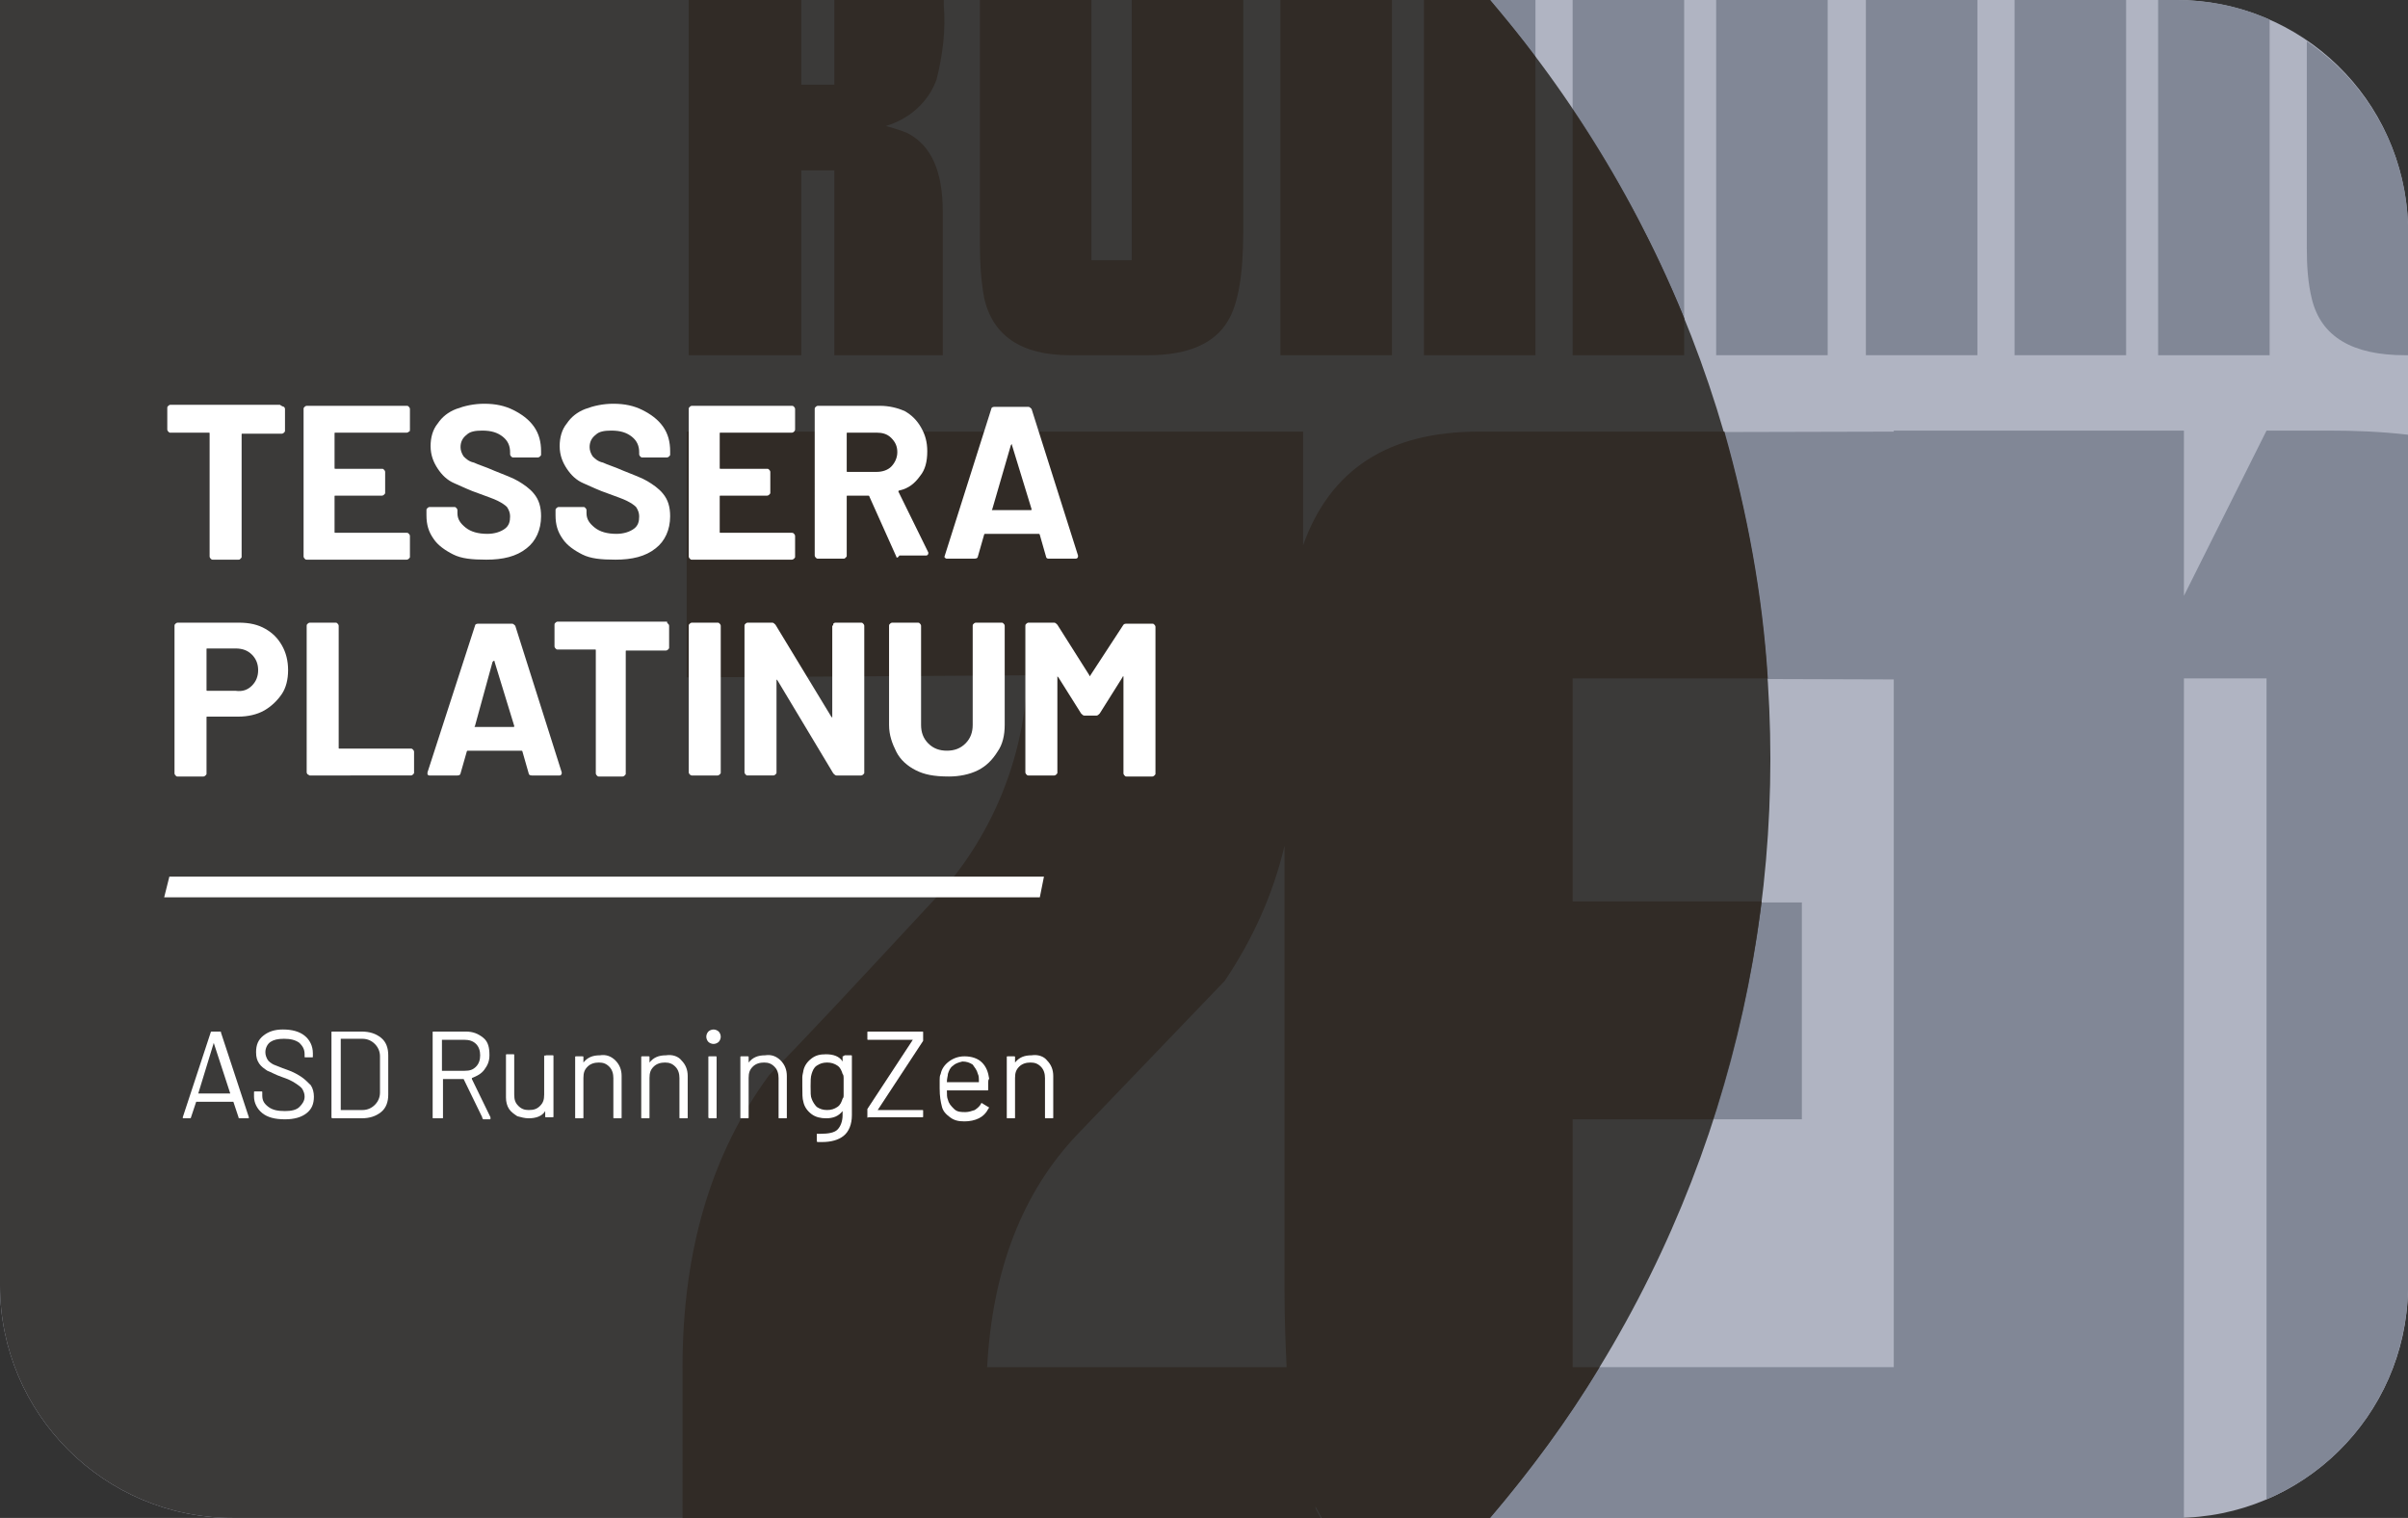
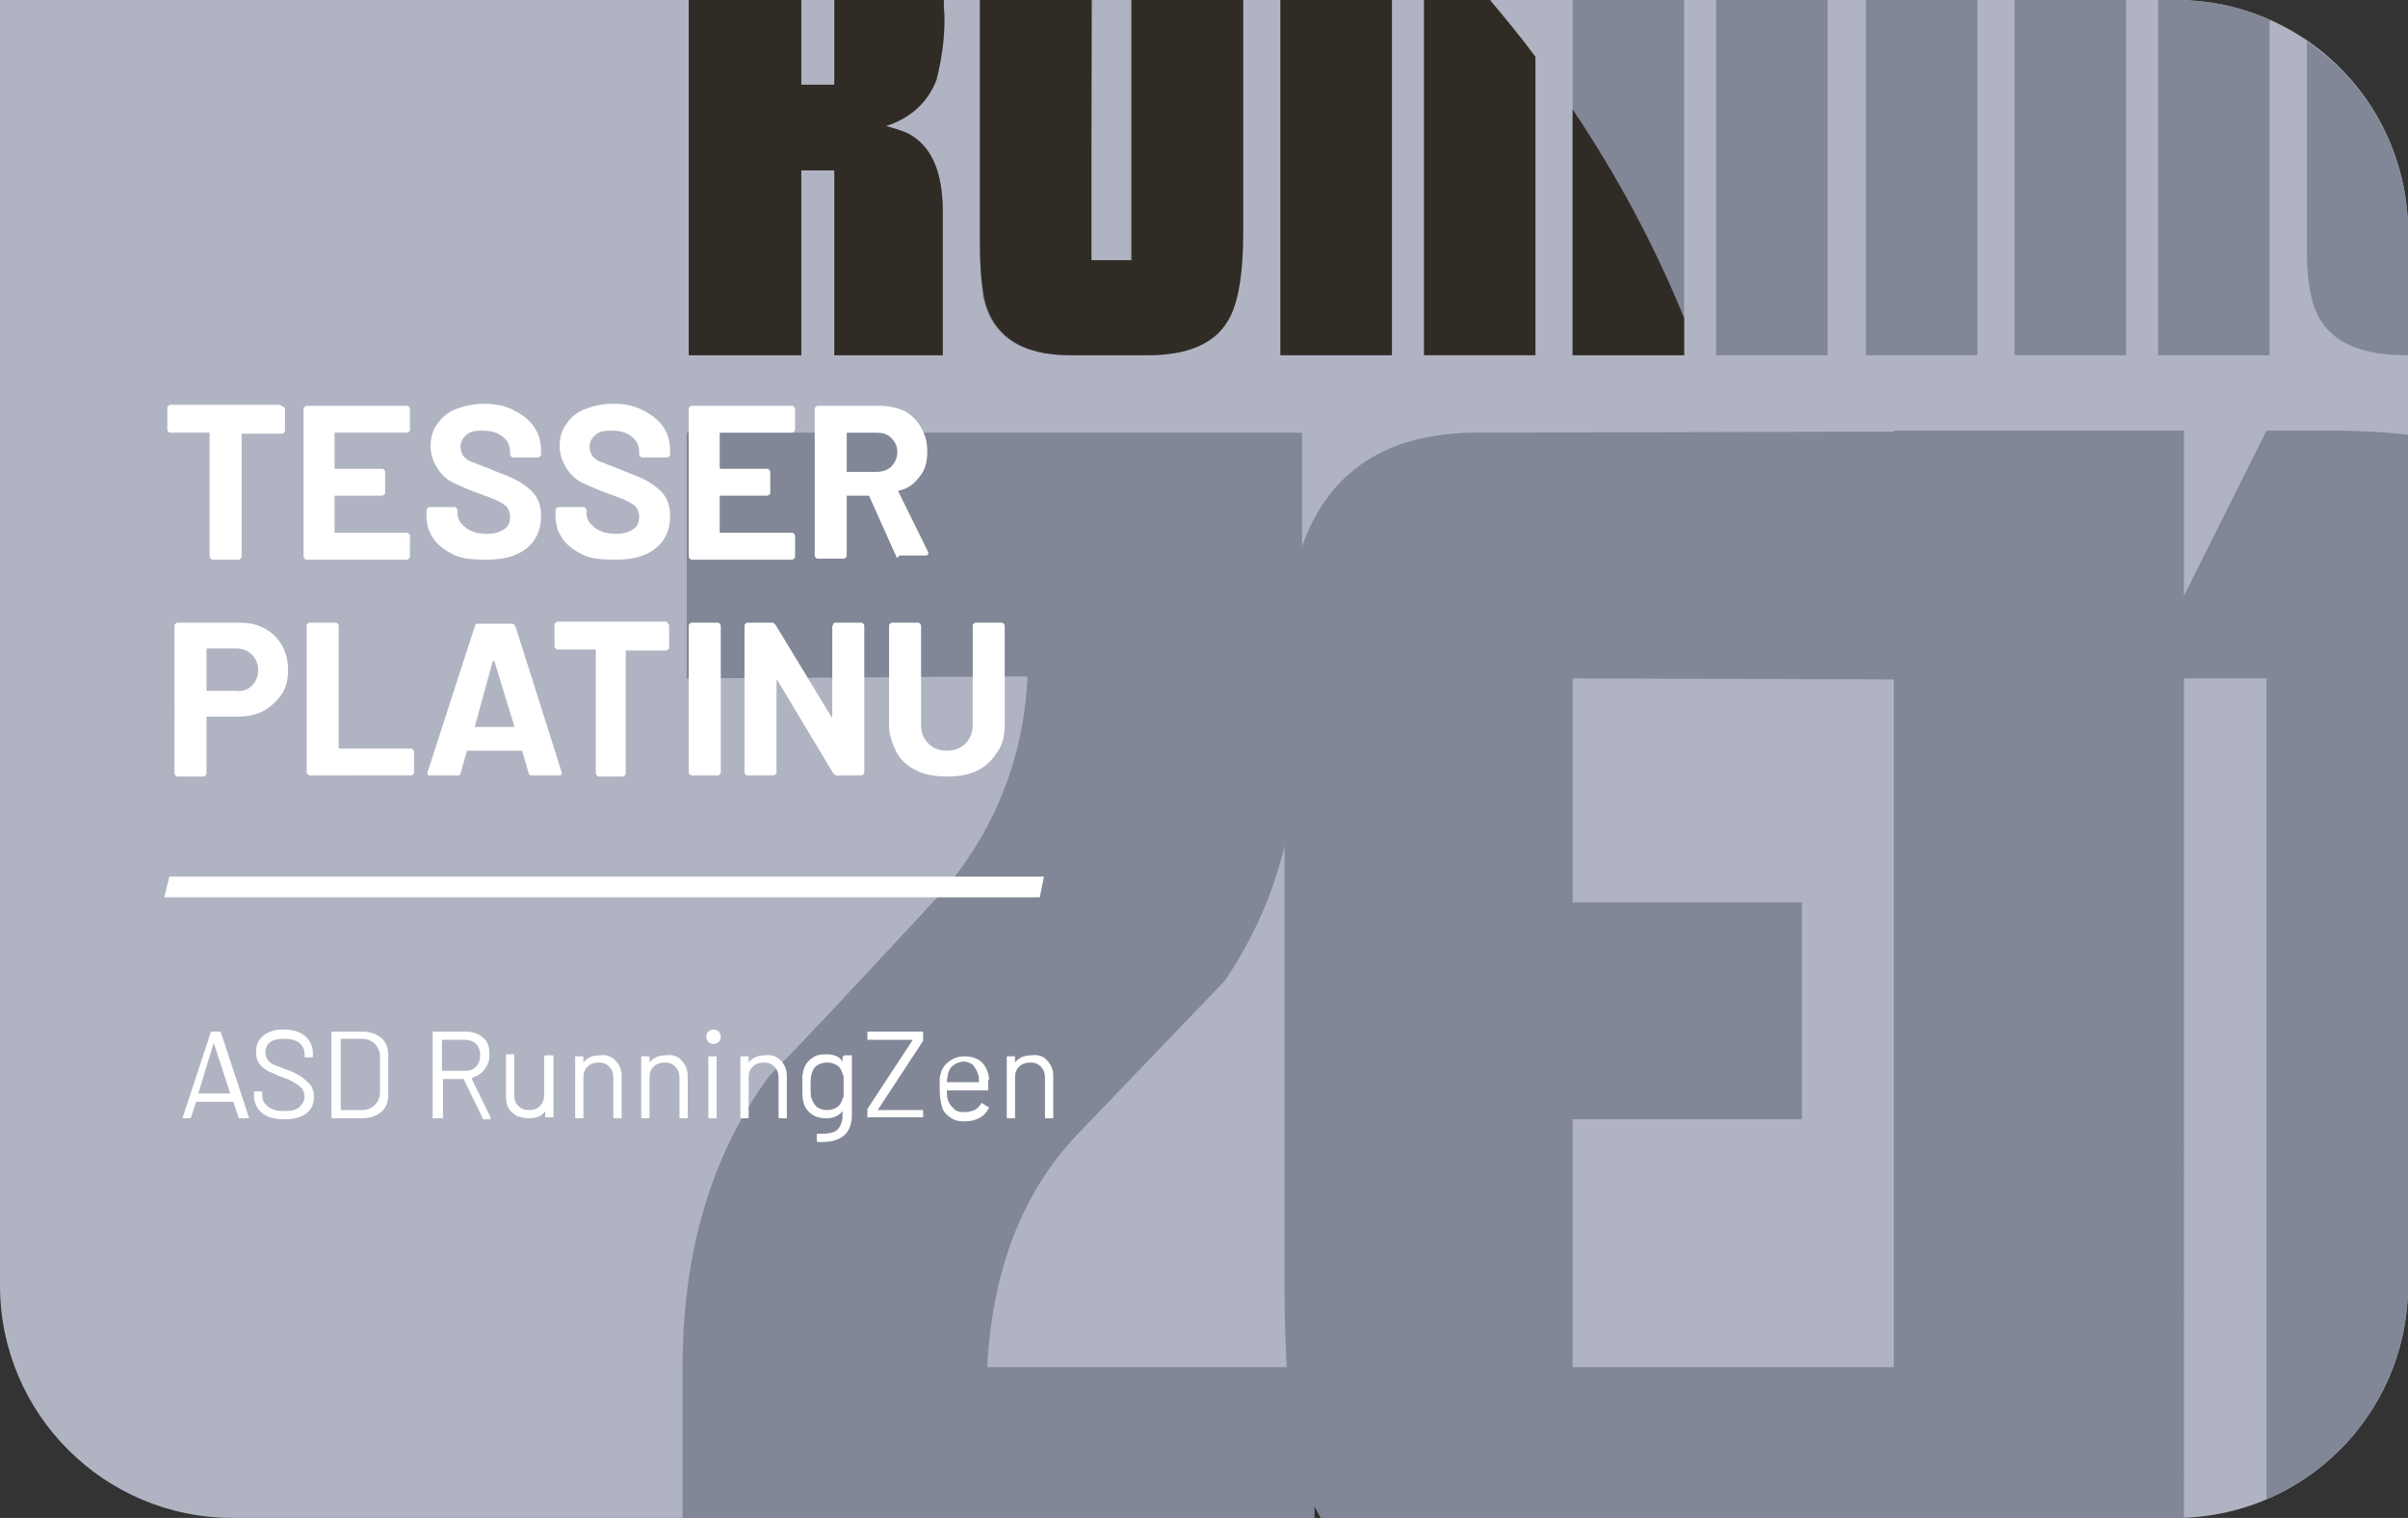
<svg xmlns="http://www.w3.org/2000/svg" version="1.1" id="Livello_1" x="0px" y="0px" viewBox="0 0 233.2 147" style="enable-background:new 0 0 233.2 147;" xml:space="preserve">
  <rect x="0" y="0" width="233.2" height="147" fill="#333333" stroke="none" />
  <style type="text/css">
	.st0{fill-rule:evenodd;clip-rule:evenodd;fill:#B0B4C2;}
	.st1{fill:#818796;}
	.st2{fill:#3B3A39;}
	.st3{fill:#312B26;}
	.st4{enable-background:new    ;}
	.st5{fill:#FFFFFF;}
</style>
  <path class="st0" d="M0,0v124.5C0,136.9,10.1,147,22.5,147h188.2c12.3,0,22.3-9.9,22.5-22.1V21.8C232.8,9.6,222.9,0,210.7,0L0,0" />
  <path class="st1" d="M127.3,147h0.6c-0.2-0.3-0.4-0.7-0.6-1.1V147z" />
  <path class="st1" d="M105.8,0H94.9v23.8c0,1.7,0.1,3.3,0.3,5c0.8,3.7,3.6,5.6,8.3,5.6h7.6c3.8,0,6.4-1.1,7.7-3.3  c1-1.6,1.5-4.5,1.5-8.6V0h-10.8v25.2h-3.9" />
  <path class="st1" d="M77.6,34.4V16.5h3.2v17.9h10.5V20.5c0-3.9-1.1-6.4-3.4-7.6c-0.7-0.3-1.4-0.5-2.1-0.7c2.3-0.7,4.1-2.3,4.9-4.5  c0.6-2.4,0.9-4.8,0.7-7.2c0-0.2,0-0.3,0-0.5H80.8v8.2h-3.2V0H66.7v34.4L77.6,34.4z" />
  <path class="st1" d="M163.1,34.4V0h-10.8v34.4H163.1z" />
  <path class="st1" d="M219.5,41.7l-8,16v-16h-28.1v0.1l-40.3,0.1c-8.8,0-14.4,3.7-17,11v-11H66.5v23.8l33-0.2  c-0.3,8.1-3.5,15.8-9,21.7c-7.7,8.3-13,14-16,17c-5.6,7.6-8.4,17-8.4,28.3V147h61.2v-1.1c0.2,0.4,0.4,0.7,0.6,1.1h82.8h0.8V65.7h8  v79.5c8.2-3.5,13.5-11.4,13.7-20.3V42.1c-2.6-0.3-5.1-0.4-7.7-0.4H219.5z M95.6,132.4c0.5-9.4,3.4-16.9,8.7-22.5L118.6,95  c2.7-4,4.7-8.4,5.8-13.1v43.2c0,2.7,0.1,5.1,0.2,7.3L95.6,132.4z M183.4,132.4h-31.1v-24h22.2v-21h-22.2V65.7l31.1,0.1L183.4,132.4z  " />
-   <path class="st1" d="M137.9,34.4h10.8V0h-10.8V34.4z" />
  <path class="st1" d="M134.8,34.4V0H124v34.4H134.8z" />
  <path class="st1" d="M166.2,34.4H177V0h-10.8V34.4z" />
  <path class="st1" d="M205.9,34.4V0h-10.8v34.4H205.9z" />
  <path class="st1" d="M191.5,34.4V0h-10.8v34.4H191.5z" />
  <path class="st1" d="M209,0v34.4h10.8V1.9c-2.9-1.3-5.9-1.9-9.1-1.9H209z" />
  <path class="st1" d="M223.9,29c0.9,3.6,3.9,5.4,9,5.4h0.3V21.8C233,14.6,229.3,8,223.4,4v20C223.4,25.7,223.5,27.4,223.9,29z" />
-   <path class="st2" d="M144.3,0H0v124.5C0,136.9,10.1,147,22.5,147h121.8C180.5,104.7,180.5,42.3,144.3,0L144.3,0z" />
  <path class="st3" d="M127.3,145.9v1.1h0.6C127.7,146.6,127.5,146.3,127.3,145.9z" />
  <path class="st3" d="M95.3,28.8c0.8,3.7,3.6,5.6,8.3,5.6h7.6c3.8,0,6.4-1.1,7.7-3.3c1-1.6,1.5-4.5,1.5-8.6V0h-10.8v25.2h-3.9V0H94.9  v23.8C94.9,25.5,95,27.1,95.3,28.8z" />
  <path class="st3" d="M77.6,34.4V16.5h3.2v17.9h10.5V20.5c0-3.9-1.1-6.4-3.4-7.6c-0.7-0.3-1.4-0.5-2.1-0.7c2.3-0.7,4.1-2.3,4.9-4.5  c0.6-2.4,0.9-4.8,0.7-7.2c0-0.2,0-0.3,0-0.5H80.8v8.2h-3.2V0H66.7v34.4L77.6,34.4z" />
  <path class="st3" d="M163.1,34.4v-3.6c-2.9-7.1-6.5-13.8-10.8-20.2v23.8L163.1,34.4z" />
-   <path class="st3" d="M152.3,132.4v-24h13.6c2.2-6.9,3.8-13.9,4.7-21.1h-18.3V65.7l18.9,0c-0.5-8.1-2-16.1-4.2-23.9l-23.8,0  c-8.8,0-14.4,3.7-17,11v-11H66.5v23.8l33-0.2c-0.3,8.1-3.5,15.8-9,21.7c-7.7,8.3-13,14-16,17c-5.6,7.6-8.4,17-8.4,28.3V147h61.3  v-1.1c0.2,0.4,0.4,0.7,0.6,1.1h16.3c3.9-4.6,7.5-9.4,10.6-14.6H152.3z M95.6,132.4c0.5-9.4,3.4-16.9,8.7-22.5L118.6,95  c2.7-4,4.7-8.4,5.8-13.1v43.2c0,2.7,0.1,5.1,0.2,7.3L95.6,132.4z" />
  <path class="st3" d="M148.7,34.4V5.5c-1.4-1.9-2.9-3.7-4.4-5.5h-6.4v34.4H148.7z" />
  <path class="st3" d="M134.8,34.4V0H124v34.4H134.8z" />
  <g class="st4">
    <path class="st5" d="M23.1,108.2l-0.5-1.5c0,0,0,0,0,0H19c0,0,0,0,0,0l-0.5,1.5c0,0.1-0.1,0.1-0.1,0.1h-0.6c-0.1,0-0.1,0-0.1-0.1   l2.7-8.2c0-0.1,0.1-0.1,0.1-0.1h0.8c0.1,0,0.1,0,0.1,0.1l2.7,8.2l0,0c0,0.1,0,0.1-0.1,0.1h-0.6C23.1,108.3,23.1,108.3,23.1,108.2z    M19.2,105.9C19.2,105.9,19.2,106,19.2,105.9l3.1,0c0,0,0,0,0,0c0,0,0,0,0,0l-1.6-4.9c0,0,0,0,0,0c0,0,0,0,0,0L19.2,105.9   C19.1,105.9,19.1,105.9,19.2,105.9z" />
  </g>
  <g class="st4">
    <path class="st5" d="M25.4,107.8c-0.5-0.4-0.8-1-0.8-1.6v-0.4c0-0.1,0-0.1,0.1-0.1h0.6c0.1,0,0.1,0,0.1,0.1v0.3   c0,0.5,0.2,0.8,0.6,1.1c0.4,0.3,0.9,0.4,1.6,0.4c0.6,0,1.1-0.1,1.4-0.4s0.5-0.6,0.5-1c0-0.3-0.1-0.5-0.2-0.7   c-0.1-0.2-0.4-0.4-0.7-0.6c-0.3-0.2-0.7-0.4-1.3-0.6c-0.6-0.2-1.1-0.5-1.4-0.6c-0.3-0.2-0.6-0.4-0.8-0.7c-0.2-0.3-0.3-0.6-0.3-1.1   c0-0.7,0.2-1.2,0.7-1.6c0.5-0.4,1.1-0.6,1.9-0.6c0.9,0,1.6,0.2,2.1,0.6c0.5,0.4,0.8,1,0.8,1.7v0.3c0,0.1,0,0.1-0.1,0.1h-0.6   c-0.1,0-0.1,0-0.1-0.1v-0.2c0-0.5-0.2-0.8-0.5-1.1c-0.4-0.3-0.9-0.4-1.5-0.4c-0.6,0-1,0.1-1.3,0.3c-0.3,0.2-0.5,0.6-0.5,1   c0,0.3,0.1,0.5,0.2,0.7c0.1,0.2,0.4,0.4,0.6,0.5c0.3,0.1,0.7,0.3,1.3,0.5c0.6,0.2,1.1,0.5,1.4,0.7s0.6,0.5,0.9,0.8   c0.2,0.3,0.3,0.7,0.3,1.1c0,0.7-0.2,1.2-0.7,1.6c-0.5,0.4-1.2,0.6-2.1,0.6C26.6,108.4,25.9,108.2,25.4,107.8z" />
    <path class="st5" d="M32.1,108.2V100c0-0.1,0-0.1,0.1-0.1H35c0.8,0,1.4,0.2,1.9,0.6c0.5,0.4,0.7,1,0.7,1.7v3.8   c0,0.7-0.2,1.3-0.7,1.7c-0.5,0.4-1.1,0.6-1.9,0.6h-2.8C32.1,108.3,32.1,108.2,32.1,108.2z M33,107.5h2.1c0.5,0,0.9-0.2,1.2-0.5   c0.3-0.3,0.5-0.7,0.5-1.2v-3.5c0-0.5-0.2-0.9-0.5-1.2c-0.3-0.3-0.7-0.5-1.2-0.5H33c0,0,0,0,0,0L33,107.5   C32.9,107.5,33,107.5,33,107.5z" />
    <path class="st5" d="M46.7,108.2l-1.8-3.7c0,0,0,0,0,0h-2c0,0,0,0,0,0v3.7c0,0.1,0,0.1-0.1,0.1H42c-0.1,0-0.1,0-0.1-0.1V100   c0-0.1,0-0.1,0.1-0.1h3.1c0.7,0,1.2,0.2,1.7,0.6s0.6,1,0.6,1.7c0,0.6-0.2,1-0.5,1.4c-0.3,0.4-0.7,0.6-1.2,0.8c0,0,0,0,0,0.1   l1.8,3.7c0,0,0,0,0,0.1c0,0.1,0,0.1-0.1,0.1h-0.6C46.7,108.3,46.7,108.3,46.7,108.2z M42.8,100.7v3c0,0,0,0,0,0H45   c0.5,0,0.8-0.1,1.1-0.4c0.3-0.3,0.4-0.7,0.4-1.1s-0.1-0.8-0.4-1.1c-0.3-0.3-0.7-0.4-1.1-0.4L42.8,100.7   C42.8,100.6,42.8,100.7,42.8,100.7z" />
    <path class="st5" d="M52.9,102.2h0.6c0.1,0,0.1,0,0.1,0.1v5.8c0,0.1,0,0.1-0.1,0.1h-0.6c-0.1,0-0.1,0-0.1-0.1v-0.5c0,0,0,0,0,0   s0,0,0,0c-0.3,0.5-0.9,0.7-1.6,0.7c-0.4,0-0.7-0.1-1.1-0.2c-0.3-0.2-0.6-0.4-0.8-0.7s-0.3-0.7-0.3-1.1v-4.1c0-0.1,0-0.1,0.1-0.1   h0.6c0.1,0,0.1,0,0.1,0.1v3.8c0,0.5,0.1,0.8,0.4,1.1c0.3,0.3,0.6,0.4,1,0.4c0.5,0,0.8-0.1,1.1-0.4c0.3-0.3,0.4-0.6,0.4-1.1v-3.8   C52.8,102.3,52.8,102.2,52.9,102.2z" />
    <path class="st5" d="M59.6,102.7c0.4,0.4,0.6,0.9,0.6,1.5v4c0,0.1,0,0.1-0.1,0.1h-0.6c-0.1,0-0.1,0-0.1-0.1v-3.8   c0-0.4-0.1-0.8-0.4-1.1c-0.3-0.3-0.6-0.4-1-0.4c-0.4,0-0.8,0.1-1.1,0.4c-0.3,0.3-0.4,0.6-0.4,1.1v3.8c0,0.1,0,0.1-0.1,0.1h-0.6   c-0.1,0-0.1,0-0.1-0.1v-5.8c0-0.1,0-0.1,0.1-0.1h0.6c0.1,0,0.1,0,0.1,0.1v0.5c0,0,0,0,0,0c0,0,0,0,0,0c0.4-0.5,0.9-0.7,1.6-0.7   C58.7,102.1,59.2,102.3,59.6,102.7z" />
    <path class="st5" d="M66,102.7c0.4,0.4,0.6,0.9,0.6,1.5v4c0,0.1,0,0.1-0.1,0.1h-0.6c-0.1,0-0.1,0-0.1-0.1v-3.8   c0-0.4-0.1-0.8-0.4-1.1c-0.3-0.3-0.6-0.4-1-0.4c-0.4,0-0.8,0.1-1.1,0.4c-0.3,0.3-0.4,0.6-0.4,1.1v3.8c0,0.1,0,0.1-0.1,0.1h-0.6   c-0.1,0-0.1,0-0.1-0.1v-5.8c0-0.1,0-0.1,0.1-0.1h0.6c0.1,0,0.1,0,0.1,0.1v0.5c0,0,0,0,0,0c0,0,0,0,0,0c0.4-0.5,0.9-0.7,1.6-0.7   C65.1,102.1,65.7,102.3,66,102.7z" />
    <path class="st5" d="M68.6,100.9c-0.1-0.1-0.2-0.3-0.2-0.5c0-0.2,0.1-0.4,0.2-0.5c0.1-0.1,0.3-0.2,0.5-0.2s0.4,0.1,0.5,0.2   c0.1,0.1,0.2,0.3,0.2,0.5c0,0.2-0.1,0.4-0.2,0.5c-0.1,0.1-0.3,0.2-0.5,0.2S68.7,101,68.6,100.9z M68.6,108.2v-5.8   c0-0.1,0-0.1,0.1-0.1h0.6c0.1,0,0.1,0,0.1,0.1v5.8c0,0.1,0,0.1-0.1,0.1h-0.6C68.6,108.3,68.6,108.2,68.6,108.2z" />
    <path class="st5" d="M75.6,102.7c0.4,0.4,0.6,0.9,0.6,1.5v4c0,0.1,0,0.1-0.1,0.1h-0.6c-0.1,0-0.1,0-0.1-0.1v-3.8   c0-0.4-0.1-0.8-0.4-1.1c-0.3-0.3-0.6-0.4-1-0.4c-0.4,0-0.8,0.1-1.1,0.4c-0.3,0.3-0.4,0.6-0.4,1.1v3.8c0,0.1,0,0.1-0.1,0.1h-0.6   c-0.1,0-0.1,0-0.1-0.1v-5.8c0-0.1,0-0.1,0.1-0.1h0.6c0.1,0,0.1,0,0.1,0.1v0.5c0,0,0,0,0,0c0,0,0,0,0,0c0.4-0.5,0.9-0.7,1.6-0.7   C74.7,102.1,75.2,102.3,75.6,102.7z" />
    <path class="st5" d="M81.8,102.2h0.6c0.1,0,0.1,0,0.1,0.1v5.7c0,0.9-0.3,1.6-0.8,2c-0.5,0.4-1.2,0.6-2.1,0.6c-0.2,0-0.3,0-0.4,0   c-0.1,0-0.1-0.1-0.1-0.1l0-0.6c0,0,0-0.1,0-0.1c0,0,0.1,0,0.1,0l0.3,0c0.7,0,1.3-0.1,1.6-0.4c0.3-0.3,0.5-0.8,0.5-1.4v-0.4   c0,0,0,0,0,0s0,0,0,0c-0.4,0.5-0.9,0.7-1.6,0.7c-0.5,0-1-0.1-1.4-0.4c-0.4-0.3-0.7-0.7-0.8-1.2c-0.1-0.3-0.1-0.8-0.1-1.5   c0-0.4,0-0.6,0-0.9c0-0.2,0.1-0.5,0.1-0.6c0.1-0.5,0.4-0.9,0.8-1.2c0.4-0.3,0.8-0.4,1.4-0.4c0.7,0,1.3,0.2,1.6,0.7c0,0,0,0,0,0   c0,0,0,0,0,0v-0.5C81.7,102.3,81.8,102.2,81.8,102.2z M81.7,106c0-0.2,0-0.4,0-0.8c0-0.4,0-0.7,0-0.8c0-0.1,0-0.3-0.1-0.4   c-0.1-0.3-0.2-0.6-0.5-0.8c-0.3-0.2-0.6-0.3-1-0.3c-0.4,0-0.7,0.1-1,0.3c-0.3,0.2-0.4,0.5-0.5,0.8c-0.1,0.3-0.1,0.7-0.1,1.2   c0,0.6,0,1,0.1,1.2c0.1,0.3,0.3,0.6,0.5,0.8c0.3,0.2,0.6,0.3,1,0.3c0.4,0,0.7-0.1,1-0.3s0.4-0.5,0.5-0.8   C81.7,106.3,81.7,106.2,81.7,106z" />
    <path class="st5" d="M84,108.2v-0.6c0,0,0-0.1,0-0.2l4.4-6.7c0,0,0,0,0,0s0,0,0,0h-4.3c-0.1,0-0.1,0-0.1-0.1V100   c0-0.1,0-0.1,0.1-0.1h5.2c0.1,0,0.1,0,0.1,0.1v0.6c0,0,0,0.1,0,0.2l-4.4,6.7c0,0,0,0,0,0c0,0,0,0,0,0h4.3c0.1,0,0.1,0,0.1,0.1v0.5   c0,0.1,0,0.1-0.1,0.1h-5.2C84,108.3,84,108.2,84,108.2z" />
    <path class="st5" d="M95.7,105.1v0.4c0,0.1,0,0.1-0.1,0.1h-3.9c0,0,0,0,0,0c0,0.4,0,0.7,0.1,0.9c0.1,0.4,0.3,0.6,0.6,0.9   s0.7,0.3,1.1,0.3c0.3,0,0.6-0.1,0.9-0.2c0.3-0.2,0.5-0.4,0.6-0.6c0-0.1,0.1-0.1,0.2,0l0.5,0.3c0.1,0,0.1,0.1,0,0.2   c-0.2,0.4-0.5,0.7-0.9,0.9c-0.4,0.2-0.9,0.3-1.4,0.3c-0.6,0-1-0.1-1.4-0.4c-0.4-0.3-0.7-0.6-0.8-1.1c-0.1-0.4-0.2-0.9-0.2-1.7   c0-0.3,0-0.6,0-0.8c0-0.2,0-0.4,0.1-0.6c0.1-0.5,0.4-0.9,0.8-1.2c0.4-0.3,0.9-0.5,1.5-0.5c0.7,0,1.3,0.2,1.7,0.6   c0.4,0.4,0.6,0.9,0.7,1.6C95.7,104.5,95.7,104.7,95.7,105.1z M92.3,103.2c-0.3,0.2-0.4,0.5-0.5,0.8c0,0.2-0.1,0.4-0.1,0.8   c0,0,0,0,0,0h3.1c0,0,0,0,0,0c0-0.4,0-0.6-0.1-0.8c-0.1-0.4-0.3-0.6-0.5-0.9c-0.3-0.2-0.6-0.3-1-0.3   C92.8,102.9,92.5,103,92.3,103.2z" />
    <path class="st5" d="M101.4,102.7c0.4,0.4,0.6,0.9,0.6,1.5v4c0,0.1,0,0.1-0.1,0.1h-0.6c-0.1,0-0.1,0-0.1-0.1v-3.8   c0-0.4-0.1-0.8-0.4-1.1c-0.3-0.3-0.6-0.4-1-0.4c-0.4,0-0.8,0.1-1.1,0.4c-0.3,0.3-0.4,0.6-0.4,1.1v3.8c0,0.1,0,0.1-0.1,0.1h-0.6   c-0.1,0-0.1,0-0.1-0.1v-5.8c0-0.1,0-0.1,0.1-0.1h0.6c0.1,0,0.1,0,0.1,0.1v0.5c0,0,0,0,0,0c0,0,0,0,0,0c0.4-0.5,0.9-0.7,1.6-0.7   C100.5,102.1,101.1,102.3,101.4,102.7z" />
  </g>
  <polygon class="st5" points="16.4,84.9 101.1,84.9 100.7,86.9 15.9,86.9 " />
  <g class="st4">
    <path class="st5" d="M27.5,39.4c0,0,0.1,0.1,0.1,0.2v2.1c0,0.1,0,0.1-0.1,0.2c0,0-0.1,0.1-0.2,0.1h-3.8c-0.1,0-0.1,0-0.1,0.1v11.8   c0,0.1,0,0.1-0.1,0.2s-0.1,0.1-0.2,0.1h-2.5c-0.1,0-0.1,0-0.2-0.1c0,0-0.1-0.1-0.1-0.2V42c0-0.1,0-0.1-0.1-0.1h-3.7   c-0.1,0-0.1,0-0.2-0.1c0,0-0.1-0.1-0.1-0.2v-2.1c0-0.1,0-0.1,0.1-0.2c0,0,0.1-0.1,0.2-0.1h10.6C27.4,39.4,27.5,39.4,27.5,39.4z" />
    <path class="st5" d="M39.6,41.8c0,0-0.1,0.1-0.2,0.1h-6.9c-0.1,0-0.1,0-0.1,0.1v3.3c0,0.1,0,0.1,0.1,0.1h4.5c0.1,0,0.1,0,0.2,0.1   c0,0,0.1,0.1,0.1,0.2v2c0,0.1,0,0.1-0.1,0.2c0,0-0.1,0.1-0.2,0.1h-4.5c-0.1,0-0.1,0-0.1,0.1v3.4c0,0.1,0,0.1,0.1,0.1h6.9   c0.1,0,0.1,0,0.2,0.1c0,0,0.1,0.1,0.1,0.2v2c0,0.1,0,0.1-0.1,0.2c0,0-0.1,0.1-0.2,0.1h-9.7c-0.1,0-0.1,0-0.2-0.1   c0,0-0.1-0.1-0.1-0.2V39.6c0-0.1,0-0.1,0.1-0.2c0,0,0.1-0.1,0.2-0.1h9.7c0.1,0,0.1,0,0.2,0.1c0,0,0.1,0.1,0.1,0.2v2   C39.7,41.7,39.7,41.8,39.6,41.8z" />
    <path class="st5" d="M43.9,53.7c-0.8-0.4-1.5-0.9-1.9-1.5c-0.5-0.7-0.7-1.4-0.7-2.3v-0.5c0-0.1,0-0.1,0.1-0.2c0,0,0.1-0.1,0.2-0.1   h2.4c0.1,0,0.1,0,0.2,0.1c0,0,0.1,0.1,0.1,0.2v0.3c0,0.6,0.3,1,0.8,1.4c0.5,0.4,1.2,0.6,2.1,0.6c0.7,0,1.3-0.2,1.7-0.5   c0.4-0.3,0.5-0.7,0.5-1.2c0-0.3-0.1-0.6-0.3-0.9c-0.2-0.2-0.5-0.4-0.9-0.6c-0.4-0.2-1-0.4-1.8-0.7c-0.9-0.3-1.7-0.7-2.4-1   c-0.7-0.3-1.2-0.8-1.6-1.4s-0.7-1.3-0.7-2.2c0-0.8,0.2-1.6,0.7-2.2c0.4-0.6,1-1.1,1.8-1.4s1.7-0.5,2.7-0.5c1.1,0,2,0.2,2.8,0.6   c0.8,0.4,1.5,0.9,2,1.6c0.5,0.7,0.7,1.5,0.7,2.4V44c0,0.1,0,0.1-0.1,0.2c0,0-0.1,0.1-0.2,0.1h-2.4c-0.1,0-0.1,0-0.2-0.1   c0,0-0.1-0.1-0.1-0.2v-0.2c0-0.6-0.2-1.1-0.7-1.5c-0.5-0.4-1.1-0.6-2-0.6c-0.7,0-1.2,0.1-1.5,0.4c-0.4,0.3-0.6,0.7-0.6,1.2   c0,0.3,0.1,0.6,0.3,0.9c0.2,0.2,0.5,0.5,1,0.6c0.4,0.2,1.1,0.4,2,0.8c1,0.4,1.8,0.7,2.3,1s1.1,0.7,1.5,1.2c0.5,0.6,0.7,1.3,0.7,2.2   c0,1.3-0.5,2.4-1.4,3.1c-1,0.8-2.3,1.1-3.9,1.1C45.7,54.2,44.7,54.1,43.9,53.7z" />
    <path class="st5" d="M56.4,53.7c-0.8-0.4-1.5-0.9-1.9-1.5c-0.5-0.7-0.7-1.4-0.7-2.3v-0.5c0-0.1,0-0.1,0.1-0.2c0,0,0.1-0.1,0.2-0.1   h2.4c0.1,0,0.1,0,0.2,0.1c0,0,0.1,0.1,0.1,0.2v0.3c0,0.6,0.3,1,0.8,1.4c0.5,0.4,1.2,0.6,2.1,0.6c0.7,0,1.3-0.2,1.7-0.5   c0.4-0.3,0.5-0.7,0.5-1.2c0-0.3-0.1-0.6-0.3-0.9c-0.2-0.2-0.5-0.4-0.9-0.6c-0.4-0.2-1-0.4-1.8-0.7c-0.9-0.3-1.7-0.7-2.4-1   c-0.7-0.3-1.2-0.8-1.6-1.4s-0.7-1.3-0.7-2.2c0-0.8,0.2-1.6,0.7-2.2c0.4-0.6,1-1.1,1.8-1.4s1.7-0.5,2.7-0.5c1.1,0,2,0.2,2.8,0.6   c0.8,0.4,1.5,0.9,2,1.6c0.5,0.7,0.7,1.5,0.7,2.4V44c0,0.1,0,0.1-0.1,0.2c0,0-0.1,0.1-0.2,0.1h-2.4c-0.1,0-0.1,0-0.2-0.1   c0,0-0.1-0.1-0.1-0.2v-0.2c0-0.6-0.2-1.1-0.7-1.5c-0.5-0.4-1.1-0.6-2-0.6c-0.7,0-1.2,0.1-1.5,0.4c-0.4,0.3-0.6,0.7-0.6,1.2   c0,0.3,0.1,0.6,0.3,0.9c0.2,0.2,0.5,0.5,1,0.6c0.4,0.2,1.1,0.4,2,0.8c1,0.4,1.8,0.7,2.3,1s1.1,0.7,1.5,1.2c0.5,0.6,0.7,1.3,0.7,2.2   c0,1.3-0.5,2.4-1.4,3.1c-1,0.8-2.3,1.1-3.9,1.1C58.2,54.2,57.2,54.1,56.4,53.7z" />
    <path class="st5" d="M76.9,41.8c0,0-0.1,0.1-0.2,0.1h-6.9c-0.1,0-0.1,0-0.1,0.1v3.3c0,0.1,0,0.1,0.1,0.1h4.5c0.1,0,0.1,0,0.2,0.1   c0,0,0.1,0.1,0.1,0.2v2c0,0.1,0,0.1-0.1,0.2c0,0-0.1,0.1-0.2,0.1h-4.5c-0.1,0-0.1,0-0.1,0.1v3.4c0,0.1,0,0.1,0.1,0.1h6.9   c0.1,0,0.1,0,0.2,0.1c0,0,0.1,0.1,0.1,0.2v2c0,0.1,0,0.1-0.1,0.2c0,0-0.1,0.1-0.2,0.1H67c-0.1,0-0.1,0-0.2-0.1c0,0-0.1-0.1-0.1-0.2   V39.6c0-0.1,0-0.1,0.1-0.2c0,0,0.1-0.1,0.2-0.1h9.7c0.1,0,0.1,0,0.2,0.1c0,0,0.1,0.1,0.1,0.2v2C77,41.7,76.9,41.8,76.9,41.8z" />
  </g>
  <g class="st4">
    <path class="st5" d="M86.8,53.9l-2.6-5.8c0-0.1-0.1-0.1-0.1-0.1h-2C82,48,82,48,82,48.1v5.7c0,0.1,0,0.1-0.1,0.2s-0.1,0.1-0.2,0.1   h-2.5c-0.1,0-0.1,0-0.2-0.1c0,0-0.1-0.1-0.1-0.2V39.6c0-0.1,0-0.1,0.1-0.2c0,0,0.1-0.1,0.2-0.1h6c0.9,0,1.7,0.2,2.4,0.5   c0.7,0.4,1.2,0.9,1.6,1.6c0.4,0.7,0.6,1.4,0.6,2.3c0,1-0.2,1.8-0.7,2.4c-0.5,0.7-1.1,1.2-2,1.4c-0.1,0-0.1,0.1-0.1,0.1l2.9,5.9   c0,0.1,0,0.1,0,0.1c0,0.1-0.1,0.2-0.2,0.2h-2.6C86.9,54.1,86.8,54,86.8,53.9z M82,42v3.6c0,0.1,0,0.1,0.1,0.1h2.8   c0.6,0,1.1-0.2,1.4-0.5s0.6-0.8,0.6-1.4c0-0.6-0.2-1-0.6-1.4c-0.4-0.4-0.9-0.5-1.4-0.5h-2.8C82,41.9,82,41.9,82,42z" />
  </g>
  <g class="st4">
-     <path class="st5" d="M101.3,53.9l-0.6-2.1c0-0.1-0.1-0.1-0.1-0.1h-5.2c0,0-0.1,0-0.1,0.1l-0.6,2.1c0,0.1-0.1,0.2-0.3,0.2h-2.7   c-0.1,0-0.1,0-0.2-0.1s0-0.1,0-0.2l4.5-14.2c0-0.1,0.1-0.2,0.3-0.2h3.3c0.1,0,0.2,0.1,0.3,0.2l4.5,14.2c0,0,0,0.1,0,0.1   c0,0.1-0.1,0.2-0.2,0.2h-2.7C101.4,54.1,101.3,54,101.3,53.9z M96.1,49.4h3.7c0.1,0,0.1,0,0.1-0.1L98,43.1C98,43,98,43,98,43   c0,0,0,0-0.1,0.1l-1.8,6.2C96,49.4,96.1,49.4,96.1,49.4z" />
-   </g>
+     </g>
  <g class="st4">
    <path class="st5" d="M25.7,60.9c0.7,0.4,1.2,0.9,1.6,1.6c0.4,0.7,0.6,1.5,0.6,2.4c0,0.9-0.2,1.7-0.6,2.3s-1,1.2-1.7,1.6   s-1.6,0.6-2.5,0.6h-3c-0.1,0-0.1,0-0.1,0.1v5.4c0,0.1,0,0.1-0.1,0.2c0,0-0.1,0.1-0.2,0.1h-2.5c-0.1,0-0.1,0-0.2-0.1   c0,0-0.1-0.1-0.1-0.2V60.6c0-0.1,0-0.1,0.1-0.2c0,0,0.1-0.1,0.2-0.1h5.9C24.2,60.3,25,60.5,25.7,60.9z M24.4,66.4   c0.4-0.4,0.6-0.9,0.6-1.5c0-0.6-0.2-1.1-0.6-1.5s-0.9-0.6-1.6-0.6h-2.7c-0.1,0-0.1,0-0.1,0.1v3.9c0,0.1,0,0.1,0.1,0.1h2.7   C23.5,67,24,66.8,24.4,66.4z" />
  </g>
  <g class="st4">
    <path class="st5" d="M29.8,75c0,0-0.1-0.1-0.1-0.2V60.6c0-0.1,0-0.1,0.1-0.2c0,0,0.1-0.1,0.2-0.1h2.5c0.1,0,0.1,0,0.2,0.1   c0,0,0.1,0.1,0.1,0.2v11.8c0,0.1,0,0.1,0.1,0.1h6.9c0.1,0,0.1,0,0.2,0.1c0,0,0.1,0.1,0.1,0.2v2c0,0.1,0,0.1-0.1,0.2   c0,0-0.1,0.1-0.2,0.1H30C29.9,75.1,29.9,75,29.8,75z" />
  </g>
  <g class="st4">
    <path class="st5" d="M51.2,74.9l-0.6-2.1c0-0.1-0.1-0.1-0.1-0.1h-5.2c0,0-0.1,0-0.1,0.1l-0.6,2.1c0,0.1-0.1,0.2-0.3,0.2h-2.7   c-0.1,0-0.1,0-0.2-0.1c0,0,0-0.1,0-0.2L46,60.6c0-0.1,0.1-0.2,0.3-0.2h3.3c0.1,0,0.2,0.1,0.3,0.2l4.5,14.2c0,0,0,0.1,0,0.1   c0,0.1-0.1,0.2-0.2,0.2h-2.7C51.3,75.1,51.2,75,51.2,74.9z M46,70.4h3.7c0.1,0,0.1,0,0.1-0.1l-1.9-6.2c0-0.1,0-0.1-0.1-0.1   c0,0,0,0-0.1,0.1L46,70.3C45.9,70.4,46,70.4,46,70.4z" />
  </g>
  <g class="st4">
    <path class="st5" d="M64.7,60.4c0,0,0.1,0.1,0.1,0.2v2.1c0,0.1,0,0.1-0.1,0.2c0,0-0.1,0.1-0.2,0.1h-3.8c-0.1,0-0.1,0-0.1,0.1v11.8   c0,0.1,0,0.1-0.1,0.2c0,0-0.1,0.1-0.2,0.1H58c-0.1,0-0.1,0-0.2-0.1c0,0-0.1-0.1-0.1-0.2V63c0-0.1,0-0.1-0.1-0.1H54   c-0.1,0-0.1,0-0.2-0.1c0,0-0.1-0.1-0.1-0.2v-2.1c0-0.1,0-0.1,0.1-0.2c0,0,0.1-0.1,0.2-0.1h10.6C64.6,60.4,64.7,60.4,64.7,60.4z" />
    <path class="st5" d="M66.8,75c0,0-0.1-0.1-0.1-0.2V60.6c0-0.1,0-0.1,0.1-0.2c0,0,0.1-0.1,0.2-0.1h2.5c0.1,0,0.1,0,0.2,0.1   c0,0,0.1,0.1,0.1,0.2v14.2c0,0.1,0,0.1-0.1,0.2c0,0-0.1,0.1-0.2,0.1h-2.5C66.9,75.1,66.8,75,66.8,75z" />
    <path class="st5" d="M80.7,60.4c0,0,0.1-0.1,0.2-0.1h2.5c0.1,0,0.1,0,0.2,0.1c0,0,0.1,0.1,0.1,0.2v14.2c0,0.1,0,0.1-0.1,0.2   c0,0-0.1,0.1-0.2,0.1H81c-0.1,0-0.2-0.1-0.3-0.2l-5.4-9c0,0-0.1-0.1-0.1-0.1c0,0,0,0,0,0.1l0,8.9c0,0.1,0,0.1-0.1,0.2   c0,0-0.1,0.1-0.2,0.1h-2.5c-0.1,0-0.1,0-0.2-0.1c0,0-0.1-0.1-0.1-0.2V60.6c0-0.1,0-0.1,0.1-0.2c0,0,0.1-0.1,0.2-0.1h2.4   c0.1,0,0.2,0.1,0.3,0.2l5.4,8.9c0,0,0.1,0.1,0.1,0.1c0,0,0,0,0-0.1l0-8.8C80.7,60.6,80.7,60.5,80.7,60.4z" />
    <path class="st5" d="M88.7,74.6c-0.8-0.4-1.5-1-1.9-1.8s-0.7-1.6-0.7-2.6v-9.6c0-0.1,0-0.1,0.1-0.2c0,0,0.1-0.1,0.2-0.1h2.5   c0.1,0,0.1,0,0.2,0.1c0,0,0.1,0.1,0.1,0.2v9.6c0,0.7,0.2,1.3,0.7,1.8s1.1,0.7,1.8,0.7c0.7,0,1.3-0.2,1.8-0.7   c0.5-0.5,0.7-1.1,0.7-1.8v-9.6c0-0.1,0-0.1,0.1-0.2c0,0,0.1-0.1,0.2-0.1h2.5c0.1,0,0.1,0,0.2,0.1c0,0,0.1,0.1,0.1,0.2v9.6   c0,1-0.2,1.9-0.7,2.6c-0.5,0.8-1.1,1.4-1.9,1.8c-0.8,0.4-1.8,0.6-2.8,0.6C90.4,75.2,89.5,75,88.7,74.6z" />
-     <path class="st5" d="M109.1,60.4h2.5c0.1,0,0.1,0,0.2,0.1c0,0,0.1,0.1,0.1,0.2v14.2c0,0.1,0,0.1-0.1,0.2c0,0-0.1,0.1-0.2,0.1h-2.5   c-0.1,0-0.1,0-0.2-0.1c0,0-0.1-0.1-0.1-0.2v-9.3c0-0.1,0-0.1,0-0.1c0,0-0.1,0-0.1,0.1l-2.2,3.5c-0.1,0.1-0.2,0.2-0.3,0.2H105   c-0.1,0-0.2-0.1-0.3-0.2l-2.2-3.5c0,0-0.1-0.1-0.1-0.1c0,0,0,0,0,0.1v9.2c0,0.1,0,0.1-0.1,0.2c0,0-0.1,0.1-0.2,0.1h-2.5   c-0.1,0-0.1,0-0.2-0.1c0,0-0.1-0.1-0.1-0.2V60.6c0-0.1,0-0.1,0.1-0.2c0,0,0.1-0.1,0.2-0.1h2.5c0.1,0,0.2,0.1,0.3,0.2l3.1,4.9   c0,0.1,0.1,0.1,0.1,0l3.2-4.9C108.9,60.4,109,60.4,109.1,60.4z" />
  </g>
</svg>